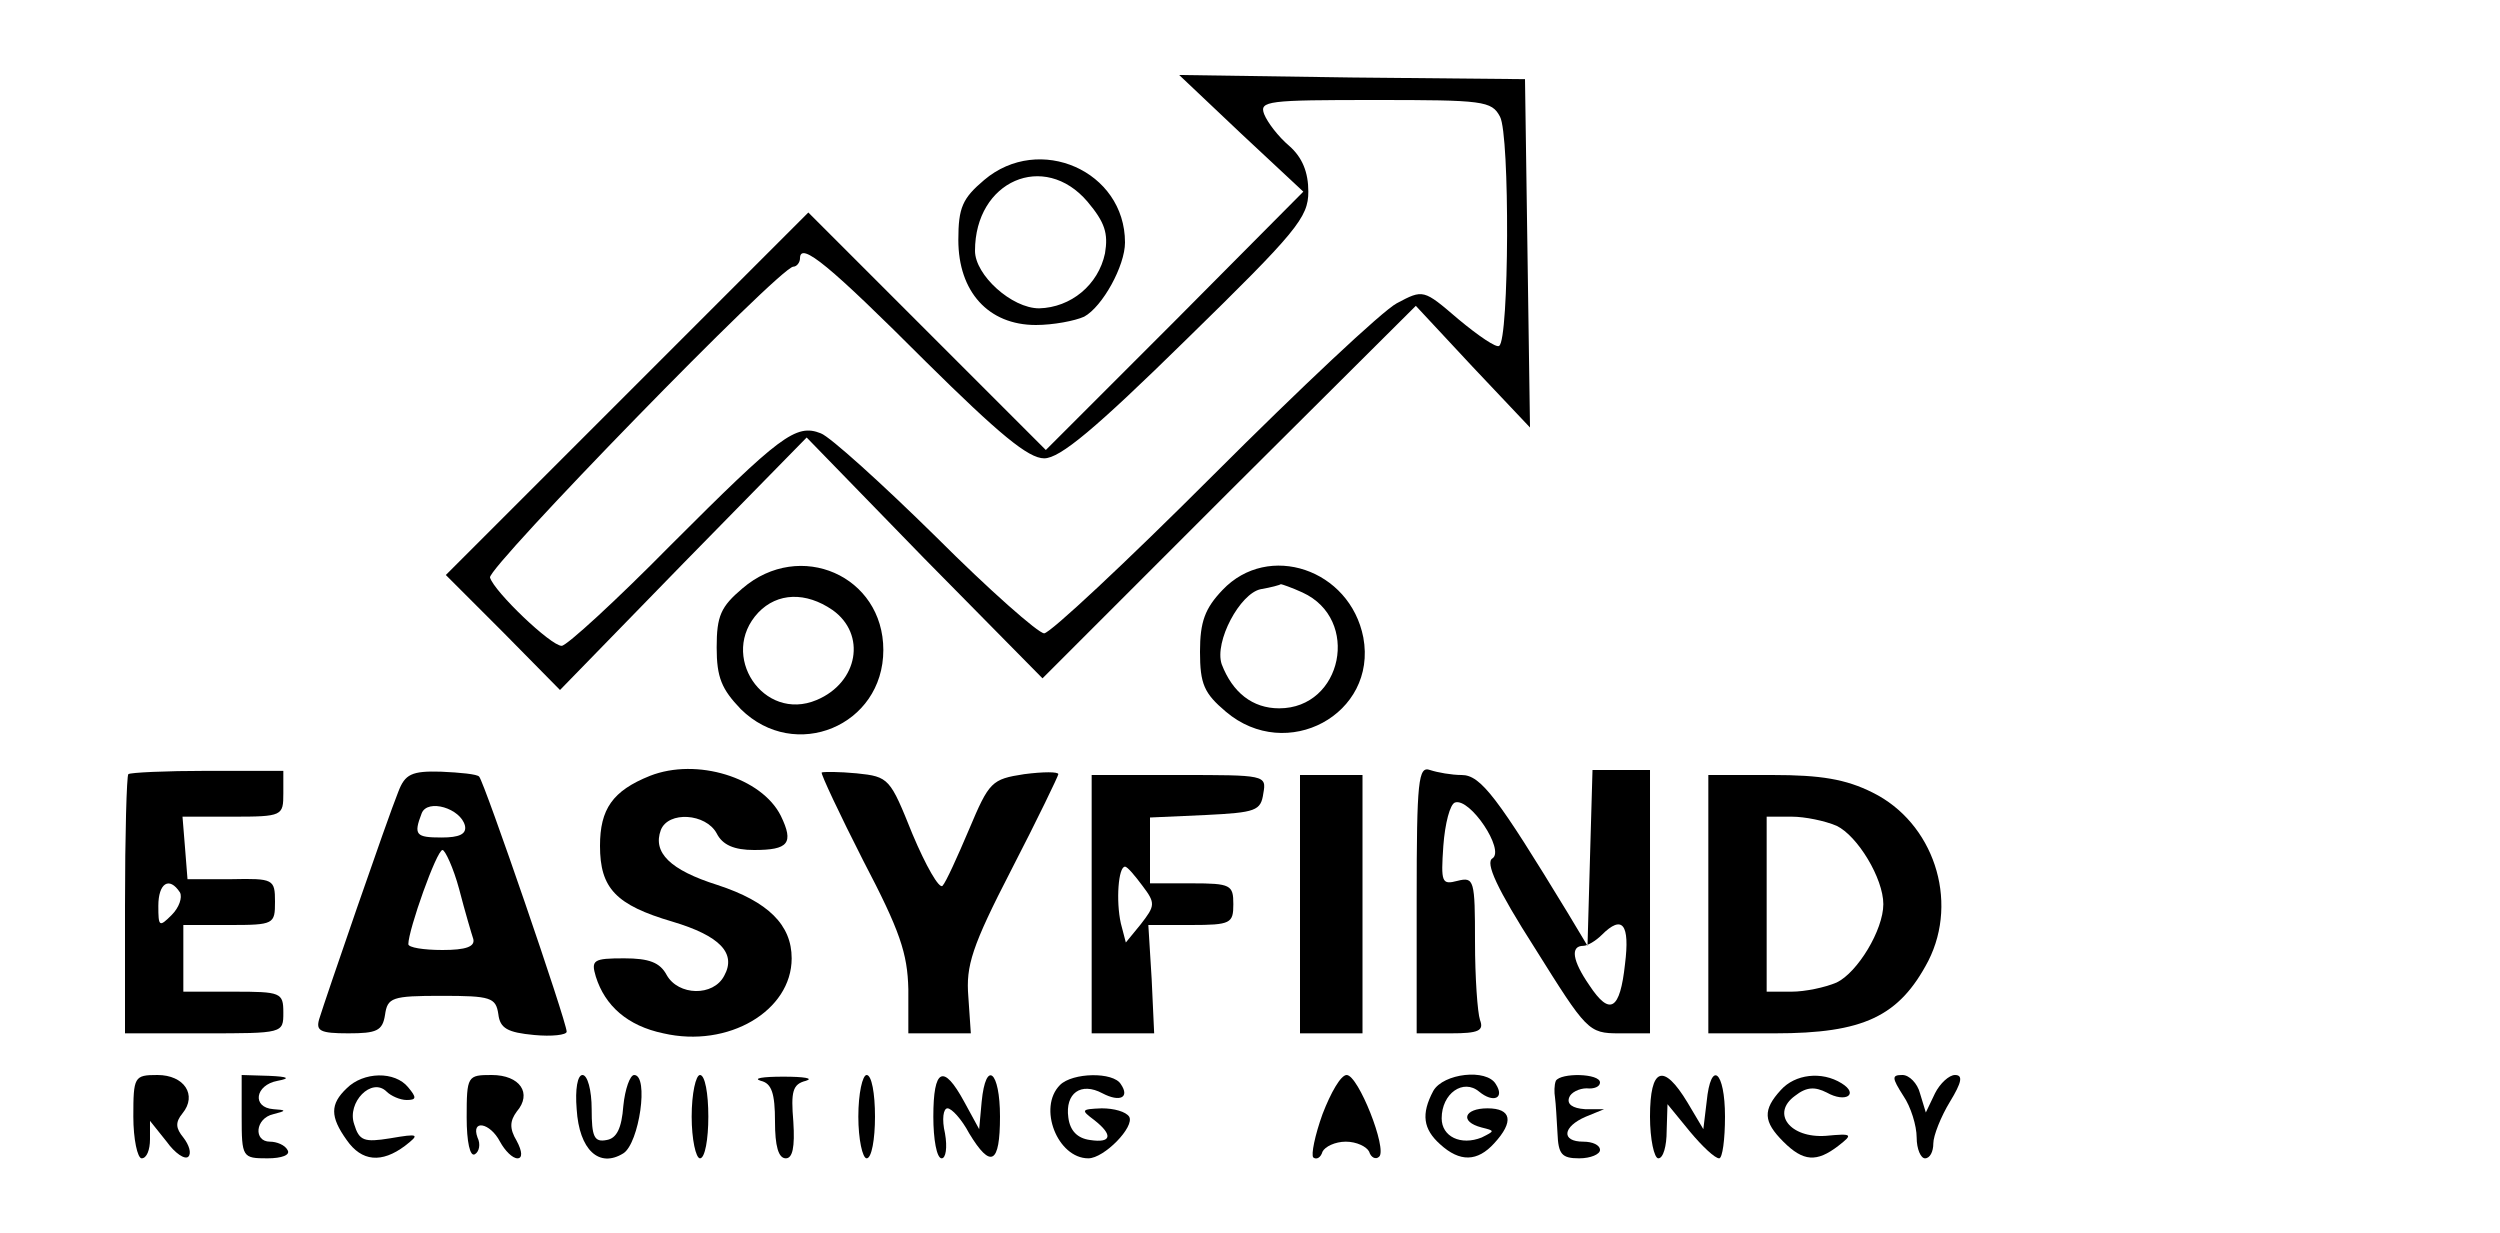
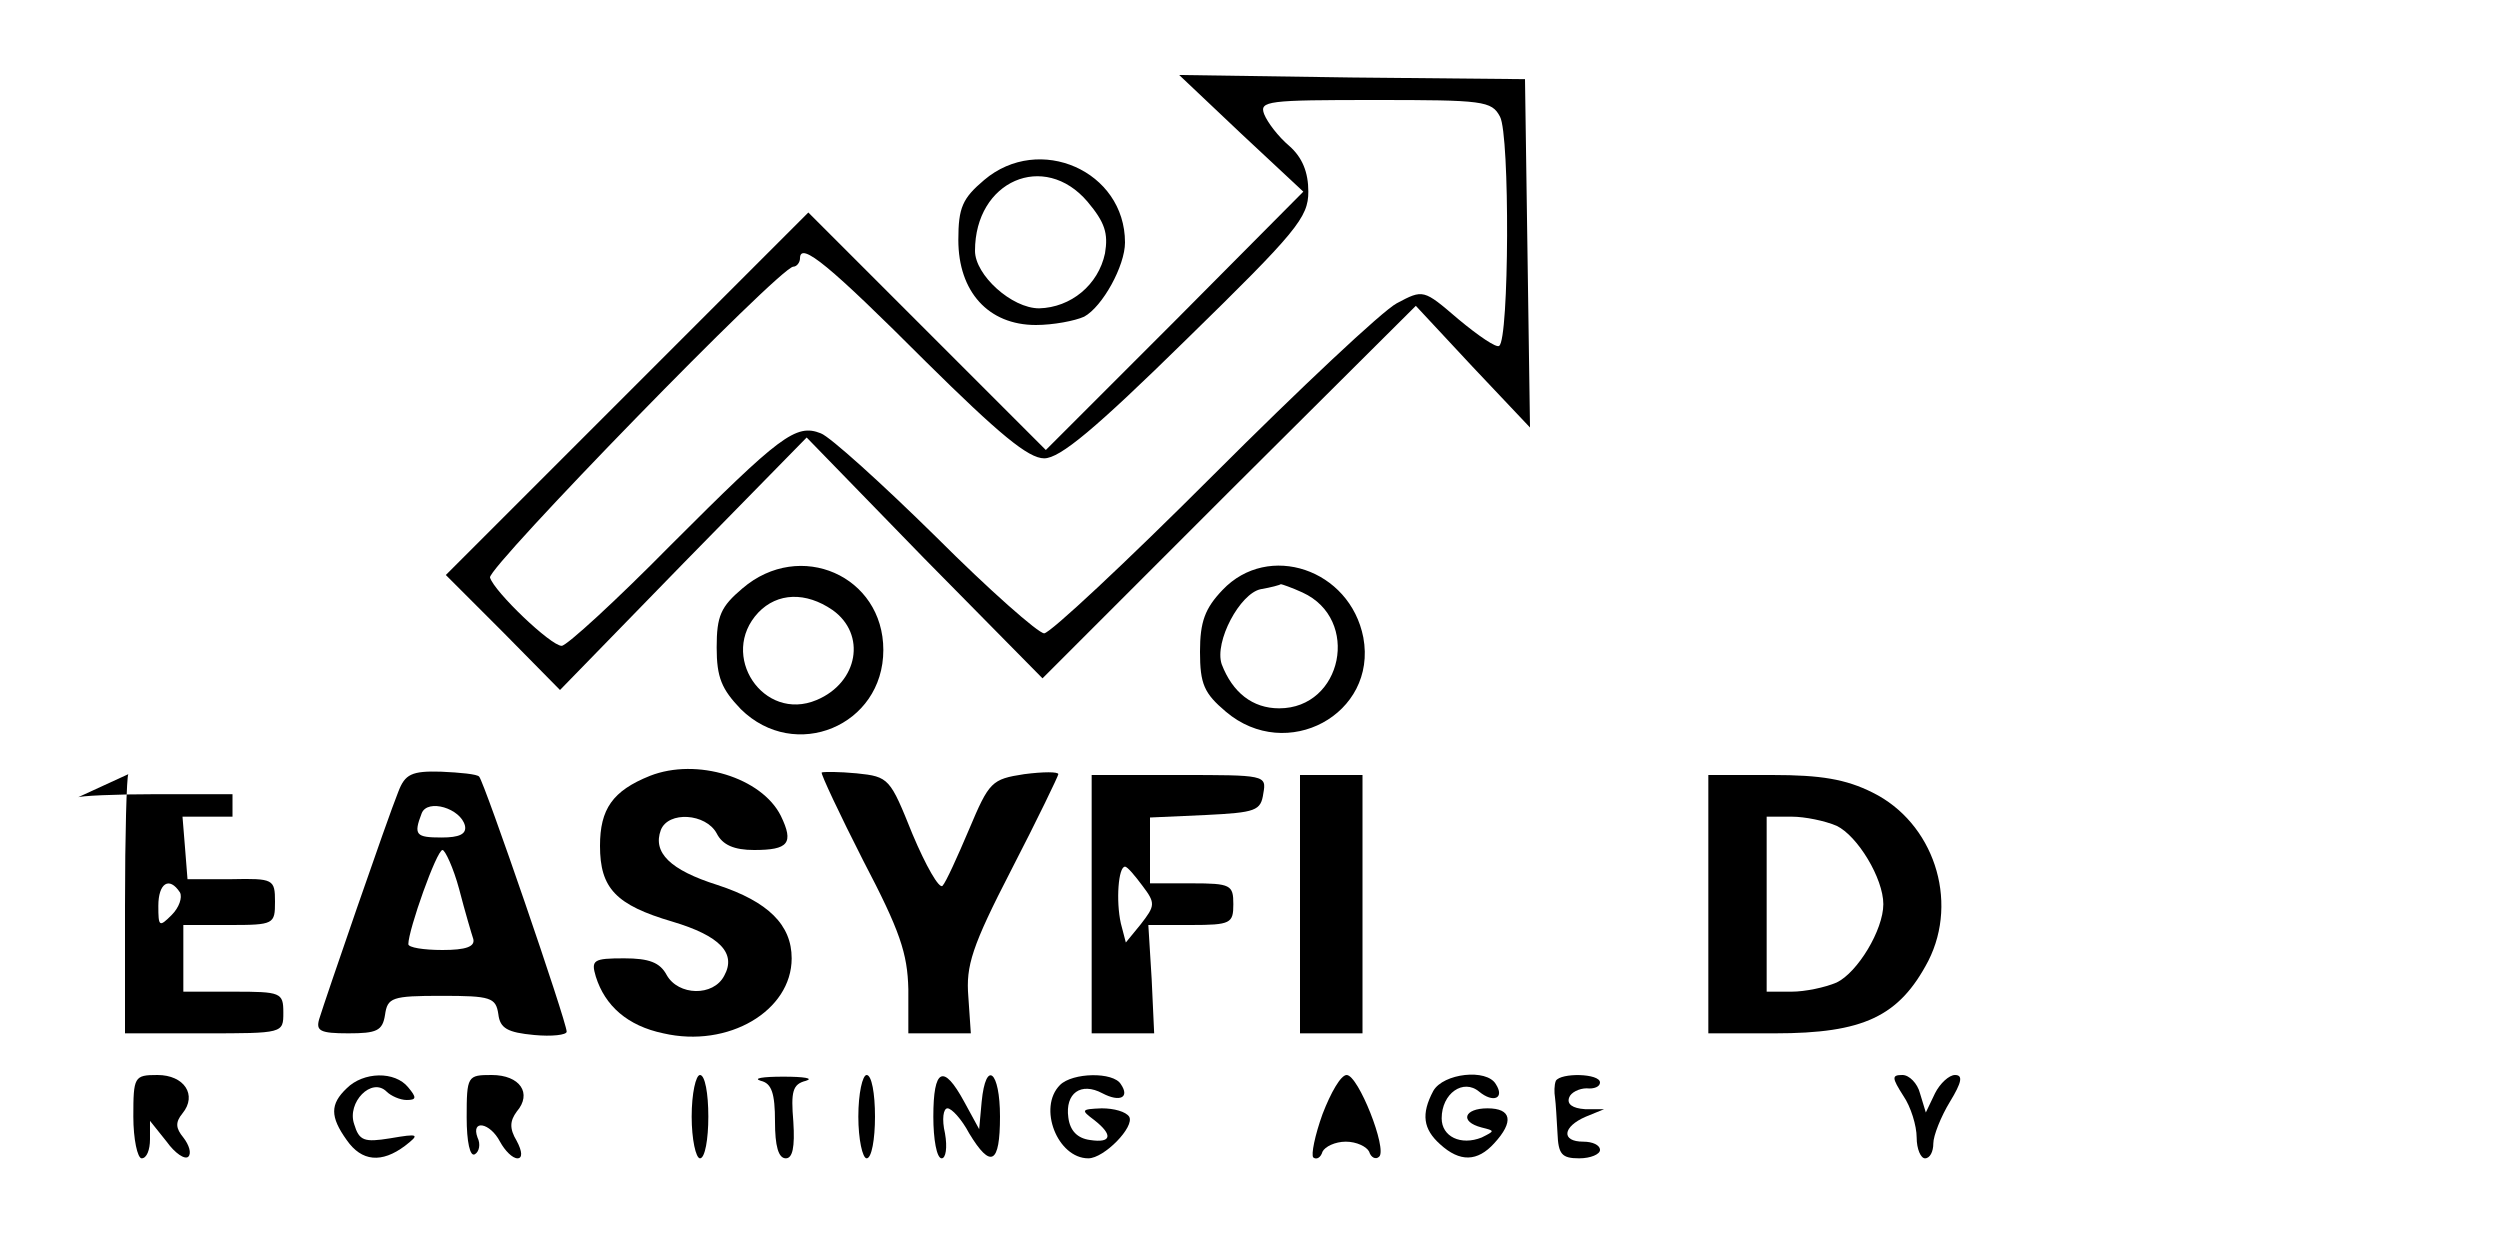
<svg xmlns="http://www.w3.org/2000/svg" version="1.0" width="300pt" height="148pt" viewBox="0 0 300 148" preserveAspectRatio="xMidYMid meet">
  <g transform="translate(0,148) scale(0.1,-0.1)" fill="#000000" stroke="none">
    <path d="M1489 1320 l75 -70 -154 -155 -155 -155 -142 142 -143 143 -217 -217 -218 -218 69 -69 68 -69 148 152 148 151 141 -145 142 -144 224 224 224 223 68 -73 69 -73 -3 209 -3 209 -208 2 -207 3 74 -70z m311 20 c12 -22 11 -268 -1 -275 -3 -3 -25 12 -49 32 -42 36 -42 36 -74 19 -17 -9 -116 -102 -220 -206 -105 -105 -196 -190 -203 -190 -7 0 -66 52 -130 116 -65 64 -127 120 -138 124 -30 12 -49 -3 -180 -134 -66 -67 -125 -121 -131 -121 -13 0 -81 65 -86 82 -3 12 348 373 364 373 4 0 8 5 8 10 0 21 36 -9 151 -124 88 -87 123 -116 142 -116 19 0 61 35 171 143 132 129 146 146 146 177 0 23 -7 41 -23 55 -13 11 -26 28 -30 38 -6 16 4 17 133 17 130 0 140 -1 150 -20z" />
    <path d="M1181 1264 c-26 -22 -31 -33 -31 -72 0 -62 36 -102 93 -102 21 0 47 5 58 10 22 12 49 61 49 89 0 86 -103 131 -169 75z m124 -26 c21 -25 25 -38 21 -62 -8 -38 -41 -65 -79 -66 -33 0 -77 40 -77 69 0 84 83 120 135 59z" />
    <path d="M891 774 c-26 -22 -31 -33 -31 -71 0 -36 6 -50 29 -74 65 -64 171 -20 171 71 0 89 -100 133 -169 74z m108 -26 c41 -29 31 -87 -19 -108 -64 -27 -118 54 -70 105 23 24 57 25 89 3z" />
    <path d="M1467 772 c-21 -22 -27 -38 -27 -74 0 -39 5 -50 31 -72 73 -62 182 -3 165 89 -16 82 -114 115 -169 57z m96 -3 c70 -32 48 -139 -28 -139 -32 0 -56 19 -69 53 -9 27 22 85 47 90 12 2 23 5 24 6 1 0 13 -4 26 -10z" />
-     <path d="M154 551 c-2 -2 -4 -73 -4 -158 l0 -153 95 0 c95 0 95 0 95 25 0 24 -3 25 -60 25 l-60 0 0 40 0 40 55 0 c54 0 55 1 55 28 0 27 -2 28 -52 27 l-53 0 -3 38 -3 37 60 0 c60 0 61 1 61 28 l0 27 -91 0 c-50 0 -93 -2 -95 -4z m62 -142 c3 -6 -1 -18 -10 -27 -15 -15 -16 -14 -16 11 0 27 13 36 26 16z" />
+     <path d="M154 551 c-2 -2 -4 -73 -4 -158 l0 -153 95 0 c95 0 95 0 95 25 0 24 -3 25 -60 25 l-60 0 0 40 0 40 55 0 c54 0 55 1 55 28 0 27 -2 28 -52 27 l-53 0 -3 38 -3 37 60 0 l0 27 -91 0 c-50 0 -93 -2 -95 -4z m62 -142 c3 -6 -1 -18 -10 -27 -15 -15 -16 -14 -16 11 0 27 13 36 26 16z" />
    <path d="M478 530 c-13 -32 -88 -250 -95 -273 -4 -14 1 -17 35 -17 34 0 41 3 44 22 3 21 8 23 68 23 59 0 65 -2 68 -22 2 -17 11 -22 43 -25 21 -2 39 0 39 4 0 12 -99 300 -105 306 -2 3 -23 5 -46 6 -35 1 -43 -3 -51 -24z m80 -41 c2 -10 -7 -14 -28 -14 -31 0 -34 3 -24 29 7 18 47 6 52 -15z m-7 -76 c7 -27 15 -54 17 -60 2 -9 -9 -13 -37 -13 -23 0 -41 3 -41 7 0 17 34 113 41 113 3 0 13 -21 20 -47z" />
    <path d="M780 549 c-45 -18 -60 -40 -60 -84 0 -51 19 -71 87 -91 57 -17 77 -38 62 -65 -13 -25 -55 -24 -69 1 -8 15 -21 20 -51 20 -37 0 -40 -2 -34 -22 11 -35 38 -59 81 -68 78 -18 154 27 154 90 0 40 -28 68 -89 88 -57 18 -78 39 -68 66 9 23 54 20 67 -4 7 -14 21 -20 45 -20 41 0 48 8 32 41 -23 46 -101 70 -157 48z" />
    <path d="M986 553 c-1 -2 21 -49 50 -106 44 -84 53 -111 54 -154 l0 -53 38 0 37 0 -3 44 c-3 37 4 60 52 153 31 60 56 112 56 114 0 3 -18 3 -41 0 -39 -6 -42 -9 -66 -66 -14 -33 -28 -64 -32 -68 -4 -4 -20 24 -36 62 -27 67 -28 69 -67 73 -21 2 -40 2 -42 1z" />
-     <path d="M1700 401 l0 -161 41 0 c33 0 40 3 35 16 -3 9 -6 51 -6 94 0 74 -1 78 -21 73 -19 -5 -20 -2 -17 42 2 27 8 50 14 52 18 6 60 -57 45 -67 -9 -5 5 -36 51 -108 62 -99 64 -102 101 -102 l37 0 0 158 0 158 -35 0 -34 0 -3 -105 -3 -106 -24 40 c-84 138 -104 165 -127 165 -12 0 -29 3 -38 6 -14 5 -16 -12 -16 -155z m250 -78 c-6 -55 -18 -63 -43 -25 -20 29 -23 47 -7 47 5 0 15 6 22 13 25 25 34 13 28 -35z" />
    <path d="M1310 395 l0 -155 38 0 37 0 -3 65 -4 65 51 0 c48 0 51 2 51 25 0 23 -3 25 -50 25 l-50 0 0 40 0 39 67 3 c60 3 66 5 69 26 4 22 2 22 -101 22 l-105 0 0 -155z m61 22 c16 -21 15 -24 -2 -46 l-18 -22 -6 23 c-6 27 -3 68 5 68 3 0 12 -11 21 -23z" />
    <path d="M1560 395 l0 -155 38 0 37 0 0 155 0 155 -37 0 -38 0 0 -155z" />
    <path d="M2050 395 l0 -155 80 0 c106 0 149 20 184 87 37 73 6 166 -67 202 -32 16 -62 21 -120 21 l-77 0 0 -155z m154 94 c25 -12 56 -63 56 -94 0 -31 -31 -82 -56 -94 -14 -6 -38 -11 -54 -11 l-30 0 0 105 0 105 30 0 c16 0 40 -5 54 -11z" />
    <path d="M160 140 c0 -27 5 -50 10 -50 6 0 10 10 10 23 l0 22 20 -25 c10 -14 22 -22 26 -18 4 4 1 14 -6 23 -9 11 -10 18 -1 29 18 22 2 46 -30 46 -28 0 -29 -2 -29 -50z" />
-     <path d="M290 140 c0 -49 1 -50 31 -50 17 0 28 4 24 10 -3 6 -13 10 -21 10 -20 0 -18 28 4 33 16 4 16 5 0 6 -26 2 -22 29 5 34 16 3 13 5 -10 6 l-33 1 0 -50z" />
    <path d="M416 174 c-20 -19 -20 -34 0 -62 18 -26 42 -28 70 -7 18 14 17 15 -18 9 -31 -5 -37 -3 -43 17 -9 26 21 57 39 39 5 -5 16 -10 24 -10 12 0 12 3 2 15 -16 20 -54 19 -74 -1z" />
    <path d="M560 139 c0 -29 4 -48 10 -44 5 3 7 12 3 20 -8 22 15 18 27 -5 6 -11 15 -20 21 -20 6 0 6 8 -1 21 -9 15 -8 24 0 35 19 22 4 44 -30 44 -29 0 -30 -1 -30 -51z" />
-     <path d="M692 149 c3 -49 27 -71 56 -53 19 12 31 94 13 94 -5 0 -11 -17 -13 -37 -2 -27 -8 -39 -20 -41 -15 -3 -18 4 -18 37 0 23 -5 41 -11 41 -6 0 -9 -17 -7 -41z" />
    <path d="M830 140 c0 -27 5 -50 10 -50 6 0 10 23 10 50 0 28 -4 50 -10 50 -5 0 -10 -22 -10 -50z" />
    <path d="M913 183 c13 -3 17 -15 17 -49 0 -29 4 -44 13 -44 8 0 11 13 9 44 -3 36 -1 45 15 49 10 3 -2 5 -27 5 -25 0 -37 -2 -27 -5z" />
    <path d="M1030 140 c0 -27 5 -50 10 -50 6 0 10 23 10 50 0 28 -4 50 -10 50 -5 0 -10 -22 -10 -50z" />
    <path d="M1120 140 c0 -27 4 -50 10 -50 5 0 7 13 4 30 -4 17 -2 30 3 30 5 0 17 -13 26 -30 26 -43 37 -37 37 20 0 55 -17 69 -22 18 l-3 -33 -18 33 c-25 46 -37 40 -37 -18z" />
    <path d="M1272 178 c-27 -27 -3 -88 34 -88 19 0 56 38 49 50 -4 6 -18 10 -33 10 -25 -1 -25 -2 -9 -14 23 -18 21 -28 -5 -24 -15 2 -24 11 -26 27 -4 29 15 43 41 29 21 -11 33 -5 22 11 -9 15 -58 14 -73 -1z" />
    <path d="M1587 143 c-9 -25 -14 -49 -11 -52 4 -3 9 0 11 7 3 6 15 12 28 12 13 0 25 -6 28 -12 2 -7 8 -10 12 -6 10 9 -25 98 -39 98 -7 0 -19 -21 -29 -47z" />
    <path d="M1720 171 c-15 -28 -12 -46 8 -64 24 -22 45 -21 65 1 24 26 21 42 -8 42 -28 0 -34 -16 -7 -23 16 -4 16 -4 0 -12 -25 -10 -48 1 -48 23 0 30 26 48 45 32 17 -14 31 -8 20 9 -11 19 -63 13 -75 -8z" />
    <path d="M1867 183 c-2 -5 -2 -14 -1 -20 1 -7 2 -26 3 -43 1 -25 5 -30 26 -30 14 0 25 5 25 10 0 6 -9 10 -20 10 -27 0 -25 18 3 30 l22 9 -23 0 c-15 1 -22 6 -19 14 2 6 12 11 21 11 9 -1 16 2 16 7 0 11 -47 12 -53 2z" />
-     <path d="M1980 140 c0 -27 5 -50 10 -50 6 0 10 15 10 33 l1 32 27 -33 c15 -18 30 -32 35 -32 4 0 7 23 7 50 0 55 -17 69 -22 18 l-4 -33 -19 32 c-29 48 -45 42 -45 -17z" />
-     <path d="M2137 172 c-22 -24 -21 -38 3 -62 24 -24 40 -25 66 -5 18 14 17 15 -15 12 -43 -3 -66 27 -37 48 14 11 24 11 38 4 23 -13 39 -2 18 11 -24 15 -56 11 -73 -8z" />
    <path d="M2284 165 c9 -13 16 -36 16 -50 0 -14 5 -25 10 -25 6 0 10 8 10 18 0 9 9 32 20 50 14 23 16 32 6 32 -7 0 -18 -10 -24 -22 l-11 -23 -7 23 c-3 12 -13 22 -21 22 -13 0 -13 -3 1 -25z" />
  </g>
</svg>